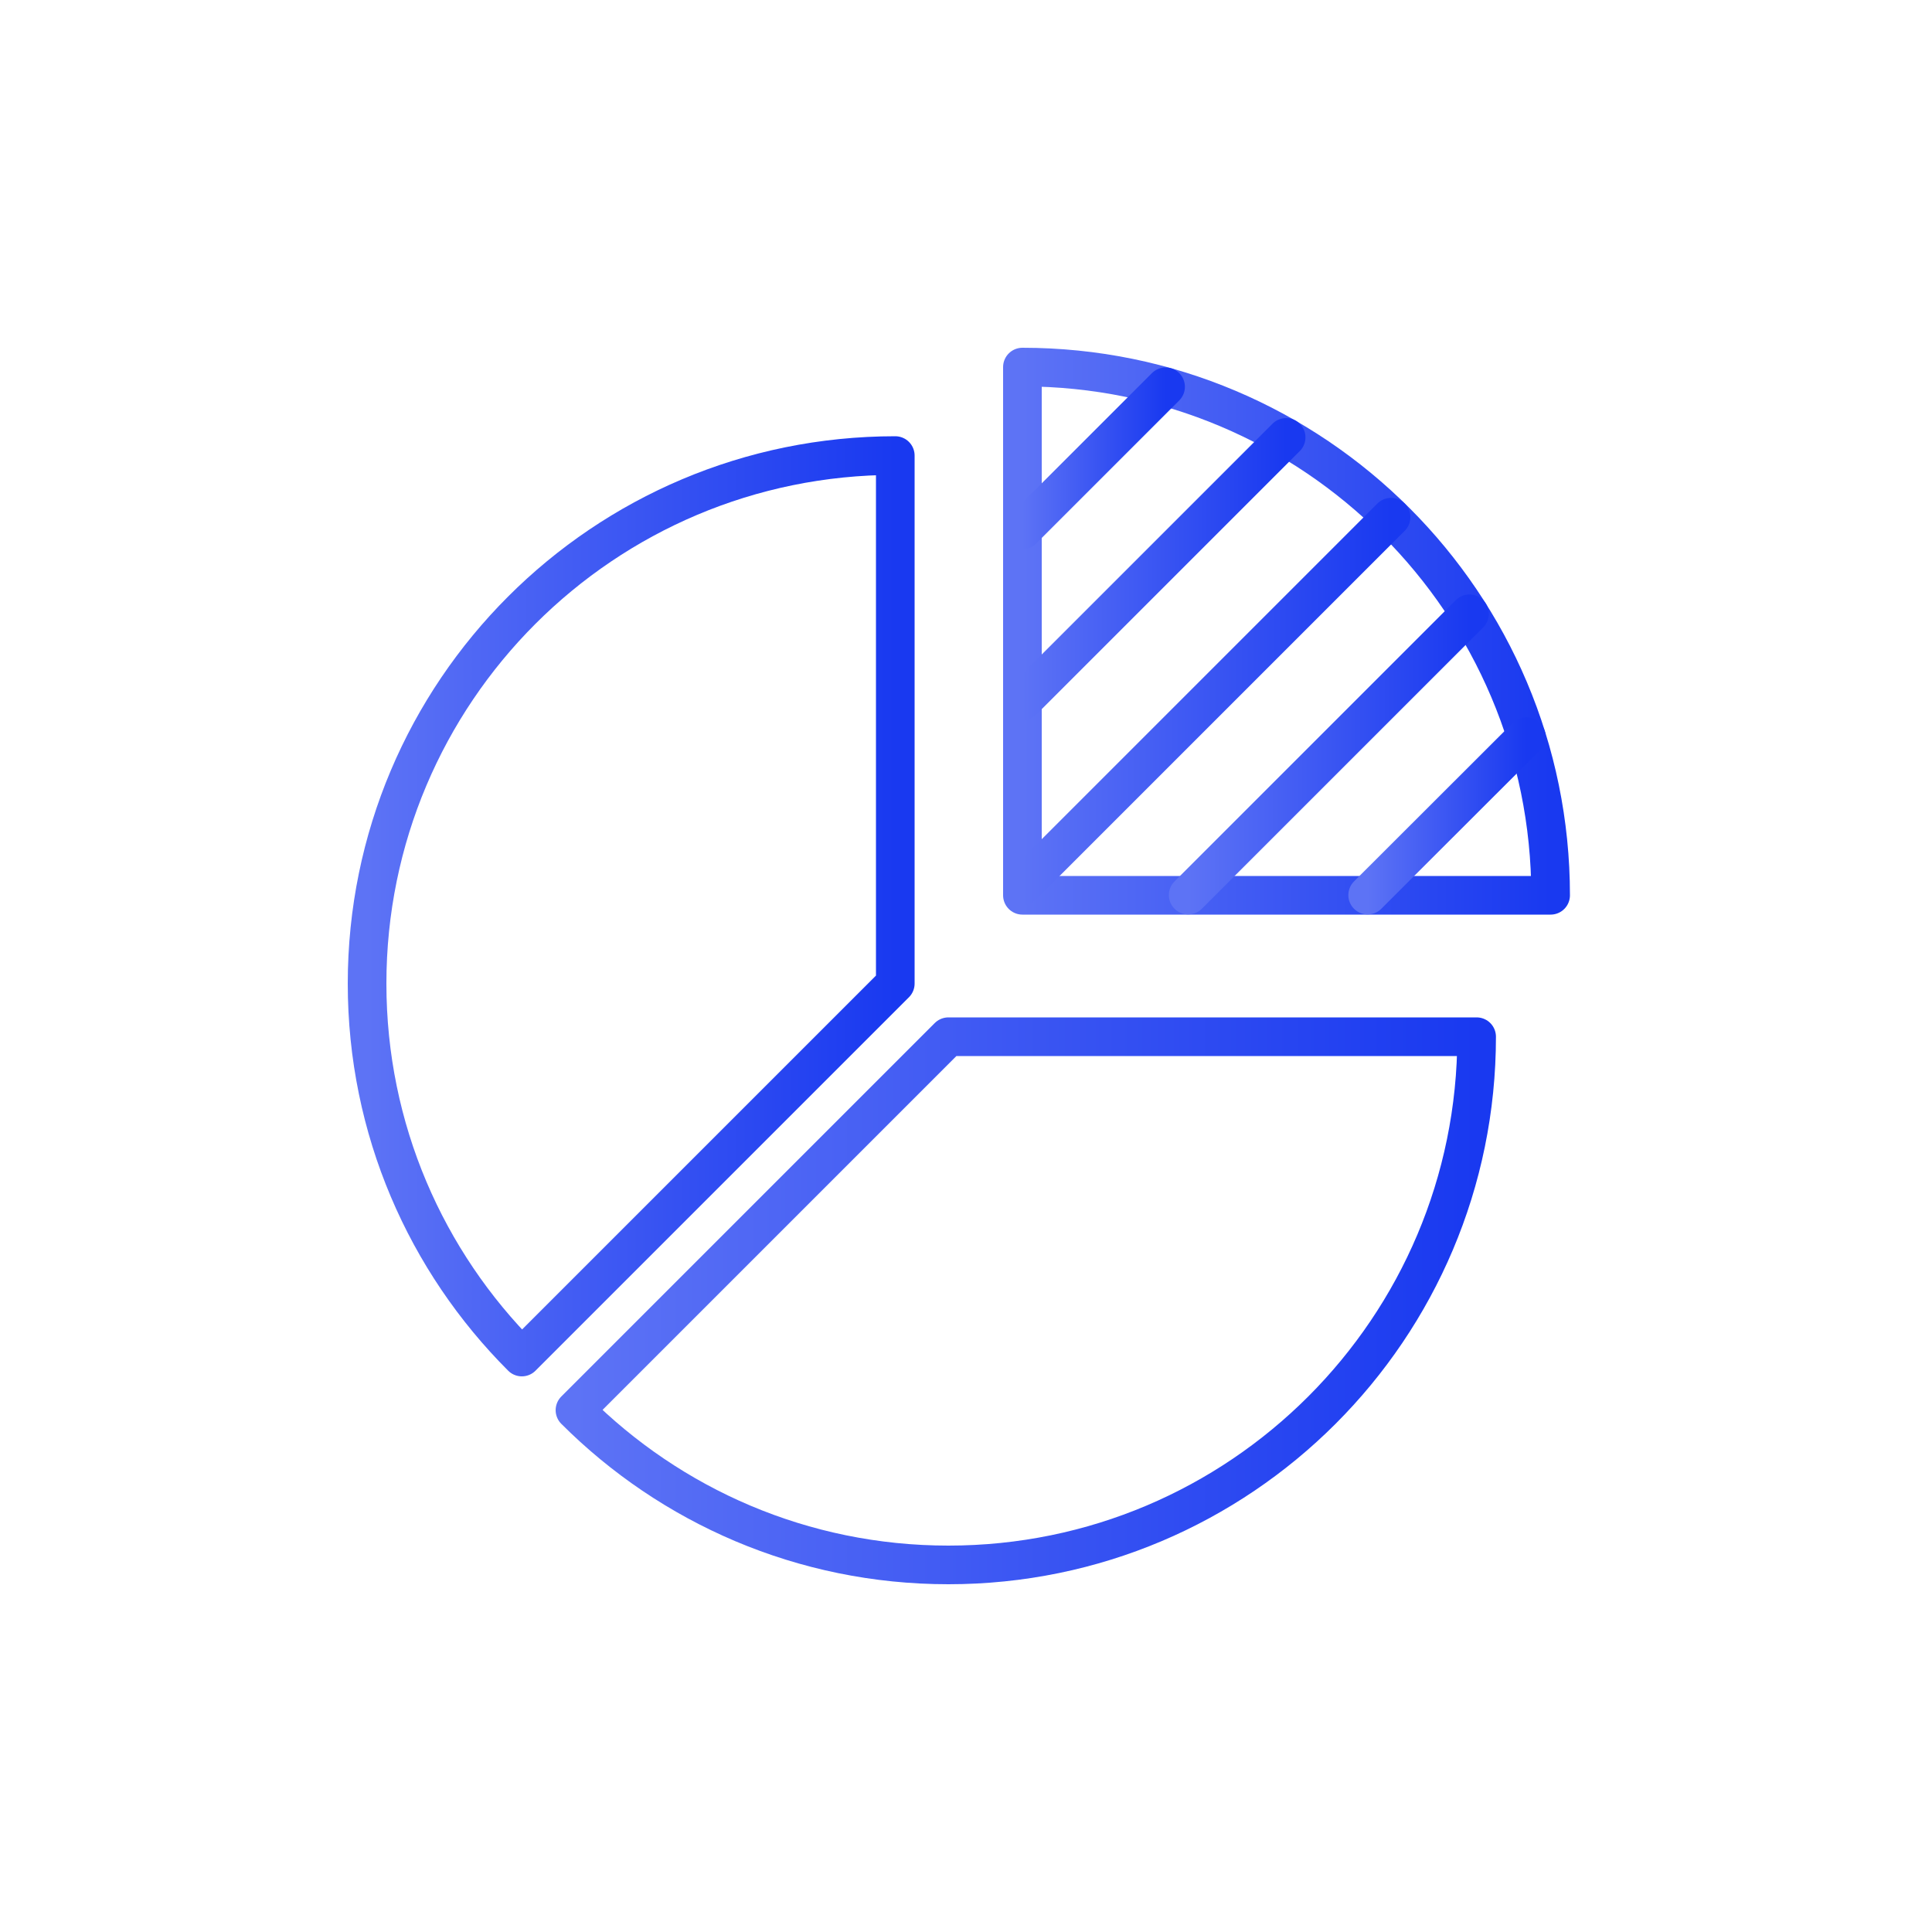
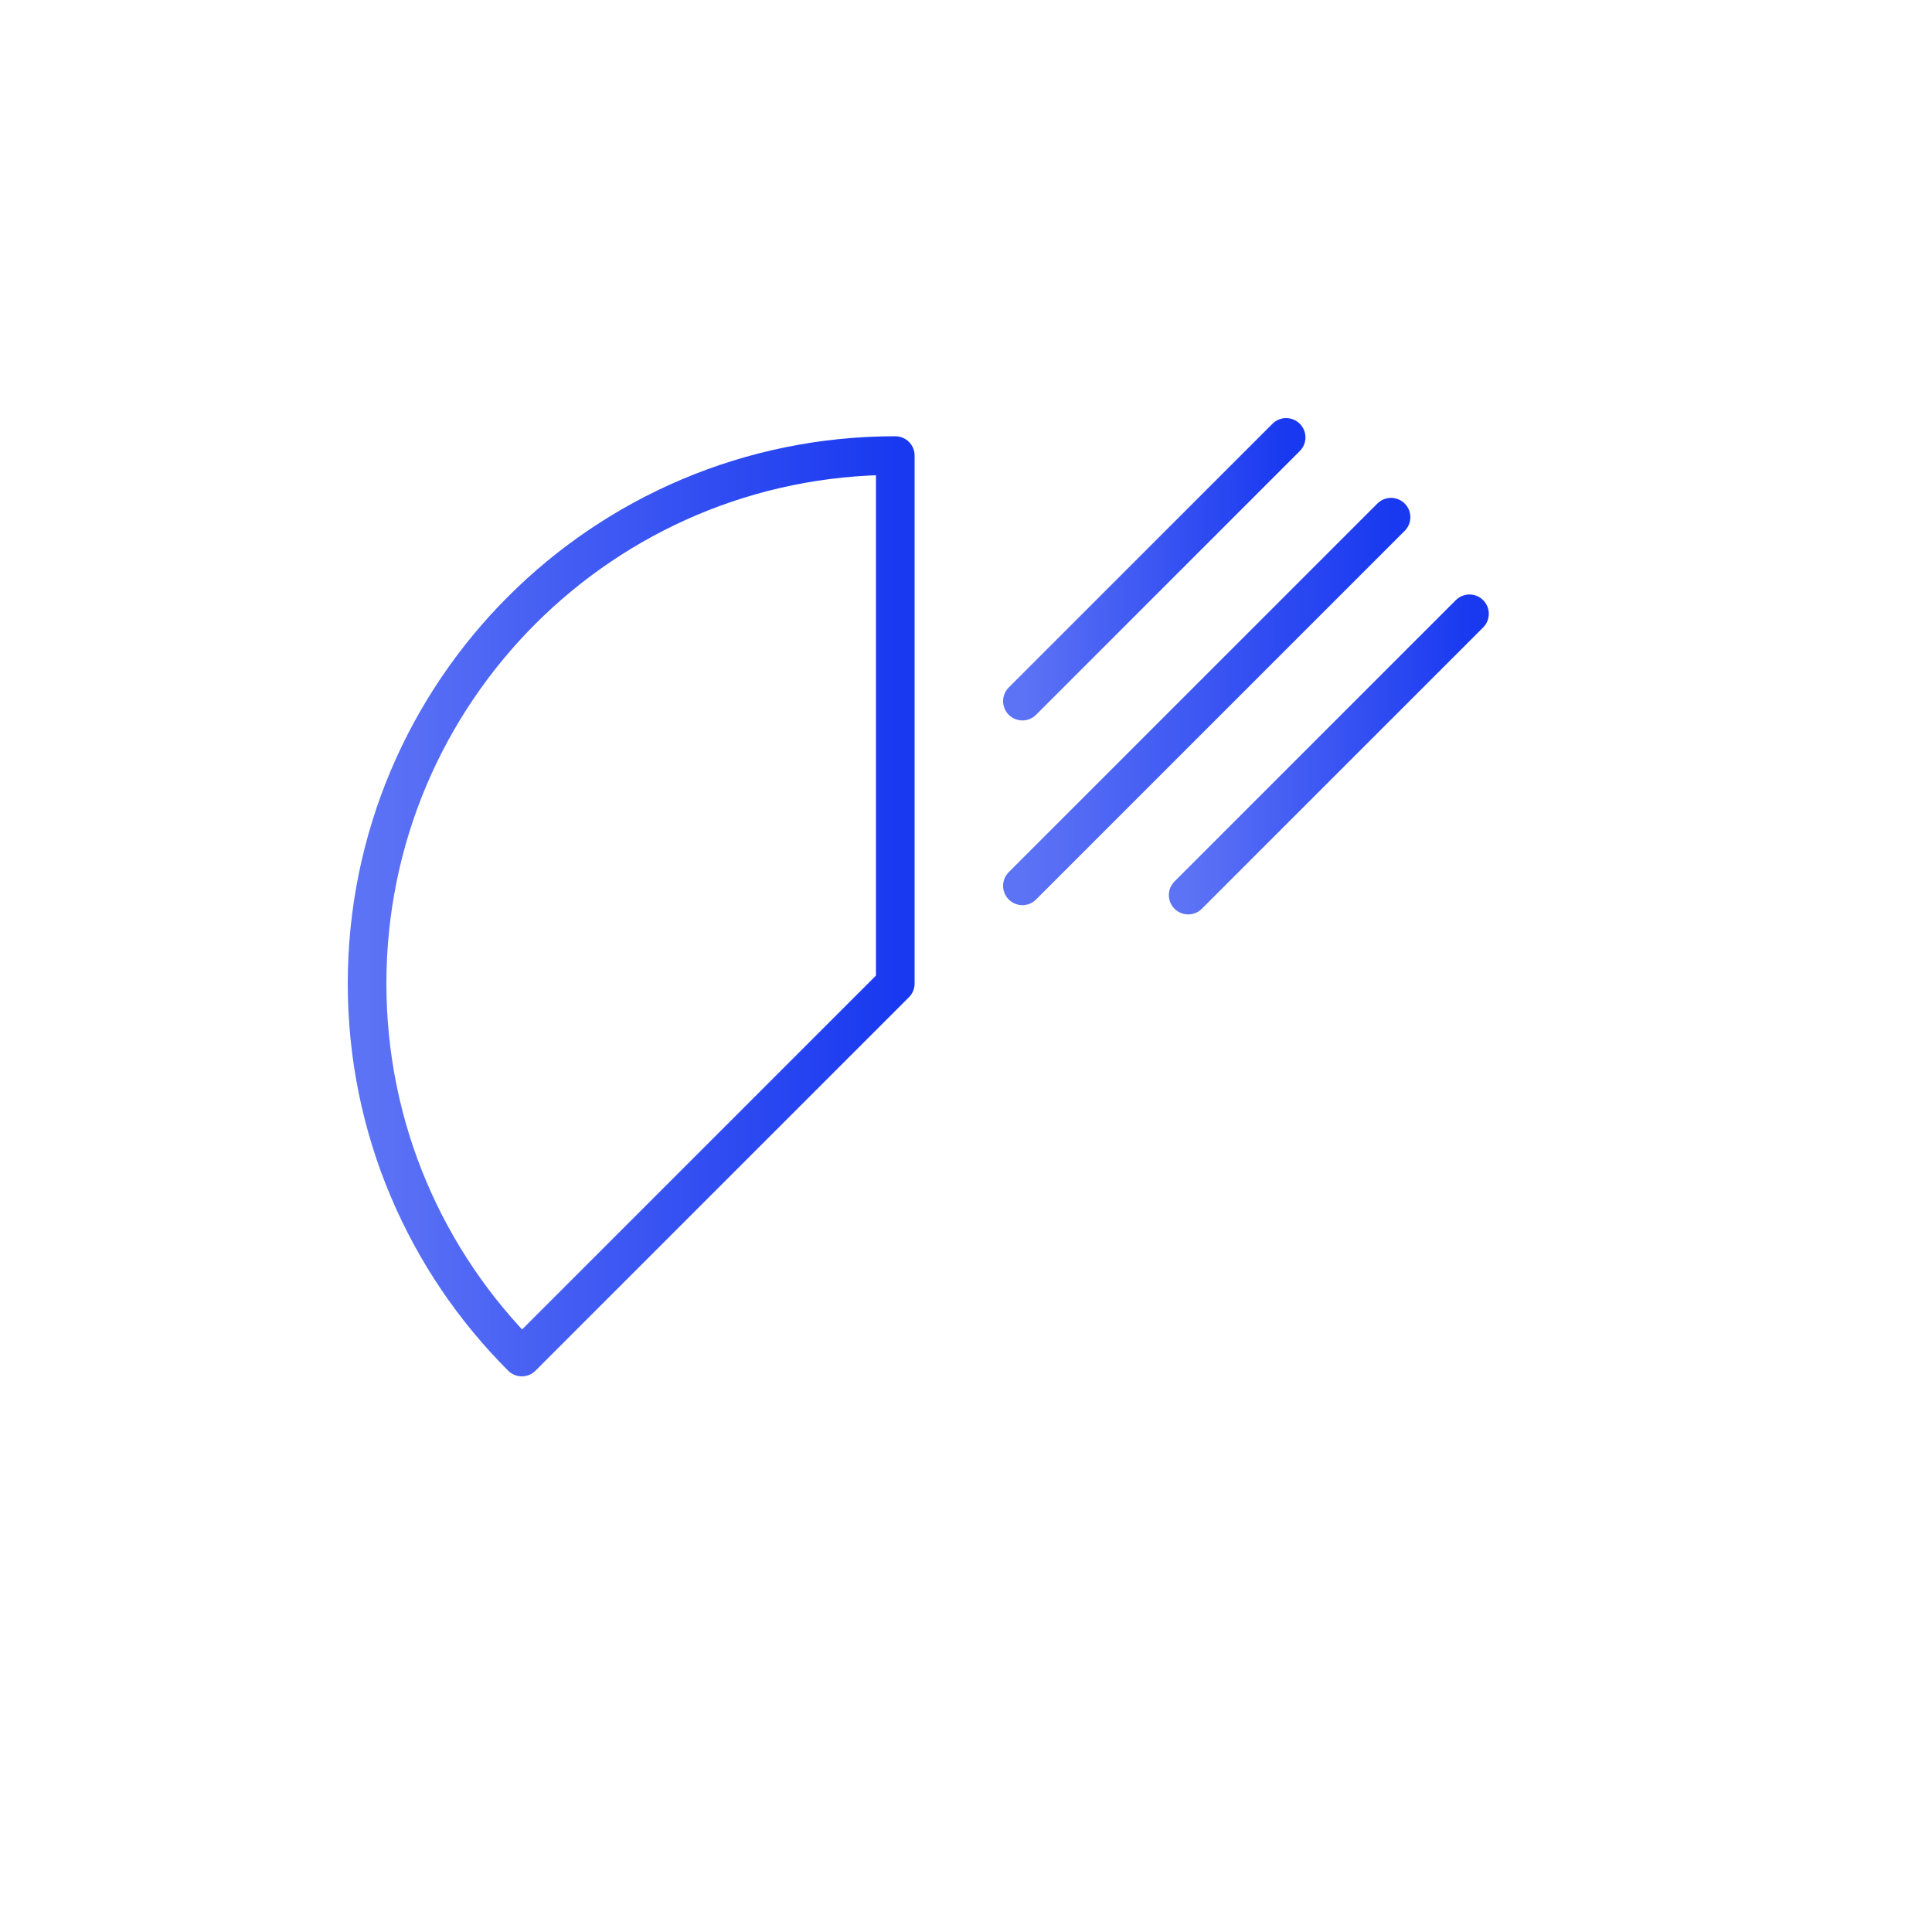
<svg xmlns="http://www.w3.org/2000/svg" fill="none" viewBox="0 0 100 100" height="100" width="100">
-   <path stroke-linejoin="round" stroke-linecap="round" stroke-width="2" stroke="url(#paint0_linear_1636_1388)" d="M29.76 72.99L49.09 53.66H76.43C76.43 68.75 64.19 81 49.09 81C41.54 81 34.71 77.94 29.76 72.99Z" />
  <path stroke-linejoin="round" stroke-linecap="round" stroke-width="2" stroke="url(#paint1_linear_1636_1388)" d="M27.01 70.24L46.34 50.91V23.58C31.23 23.58 19 35.82 19 50.91C19 58.46 22.06 65.29 27.01 70.24Z" />
-   <path stroke-linejoin="round" stroke-linecap="round" stroke-width="2" stroke="url(#paint2_linear_1636_1388)" d="M52.92 19C68.02 19 80.26 31.24 80.26 46.34H52.92V19Z" />
-   <path stroke-linejoin="round" stroke-linecap="round" stroke-width="2" stroke="url(#paint3_linear_1636_1388)" d="M79 38.13L70.79 46.33" />
  <path stroke-linejoin="round" stroke-linecap="round" stroke-width="2" stroke="url(#paint4_linear_1636_1388)" d="M76.06 31.77L61.5 46.33" />
  <path stroke-linejoin="round" stroke-linecap="round" stroke-width="2" stroke="url(#paint5_linear_1636_1388)" d="M72 26.77L52.92 45.85" />
  <path stroke-linejoin="round" stroke-linecap="round" stroke-width="2" stroke="url(#paint6_linear_1636_1388)" d="M66.57 22.64L52.92 36.29" />
-   <path stroke-linejoin="round" stroke-linecap="round" stroke-width="2" stroke="url(#paint7_linear_1636_1388)" d="M60.33 20.02L52.92 27.43" />
  <defs>
    <linearGradient gradientUnits="userSpaceOnUse" y2="67.33" x2="76.43" y1="67.33" x1="29.76" id="paint0_linear_1636_1388">
      <stop stop-color="#5D73F5" />
      <stop stop-color="#1939F0" offset="1" />
    </linearGradient>
    <linearGradient gradientUnits="userSpaceOnUse" y2="46.91" x2="46.34" y1="46.91" x1="19" id="paint1_linear_1636_1388">
      <stop stop-color="#5D73F5" />
      <stop stop-color="#1939F0" offset="1" />
    </linearGradient>
    <linearGradient gradientUnits="userSpaceOnUse" y2="32.67" x2="80.26" y1="32.67" x1="52.92" id="paint2_linear_1636_1388">
      <stop stop-color="#5D73F5" />
      <stop stop-color="#1939F0" offset="1" />
    </linearGradient>
    <linearGradient gradientUnits="userSpaceOnUse" y2="42.23" x2="79" y1="42.23" x1="70.79" id="paint3_linear_1636_1388">
      <stop stop-color="#5D73F5" />
      <stop stop-color="#1939F0" offset="1" />
    </linearGradient>
    <linearGradient gradientUnits="userSpaceOnUse" y2="39.05" x2="76.06" y1="39.05" x1="61.5" id="paint4_linear_1636_1388">
      <stop stop-color="#5D73F5" />
      <stop stop-color="#1939F0" offset="1" />
    </linearGradient>
    <linearGradient gradientUnits="userSpaceOnUse" y2="36.31" x2="72" y1="36.31" x1="52.92" id="paint5_linear_1636_1388">
      <stop stop-color="#5D73F5" />
      <stop stop-color="#1939F0" offset="1" />
    </linearGradient>
    <linearGradient gradientUnits="userSpaceOnUse" y2="29.465" x2="66.57" y1="29.465" x1="52.92" id="paint6_linear_1636_1388">
      <stop stop-color="#5D73F5" />
      <stop stop-color="#1939F0" offset="1" />
    </linearGradient>
    <linearGradient gradientUnits="userSpaceOnUse" y2="23.725" x2="60.33" y1="23.725" x1="52.92" id="paint7_linear_1636_1388">
      <stop stop-color="#5D73F5" />
      <stop stop-color="#1939F0" offset="1" />
    </linearGradient>
  </defs>
</svg>